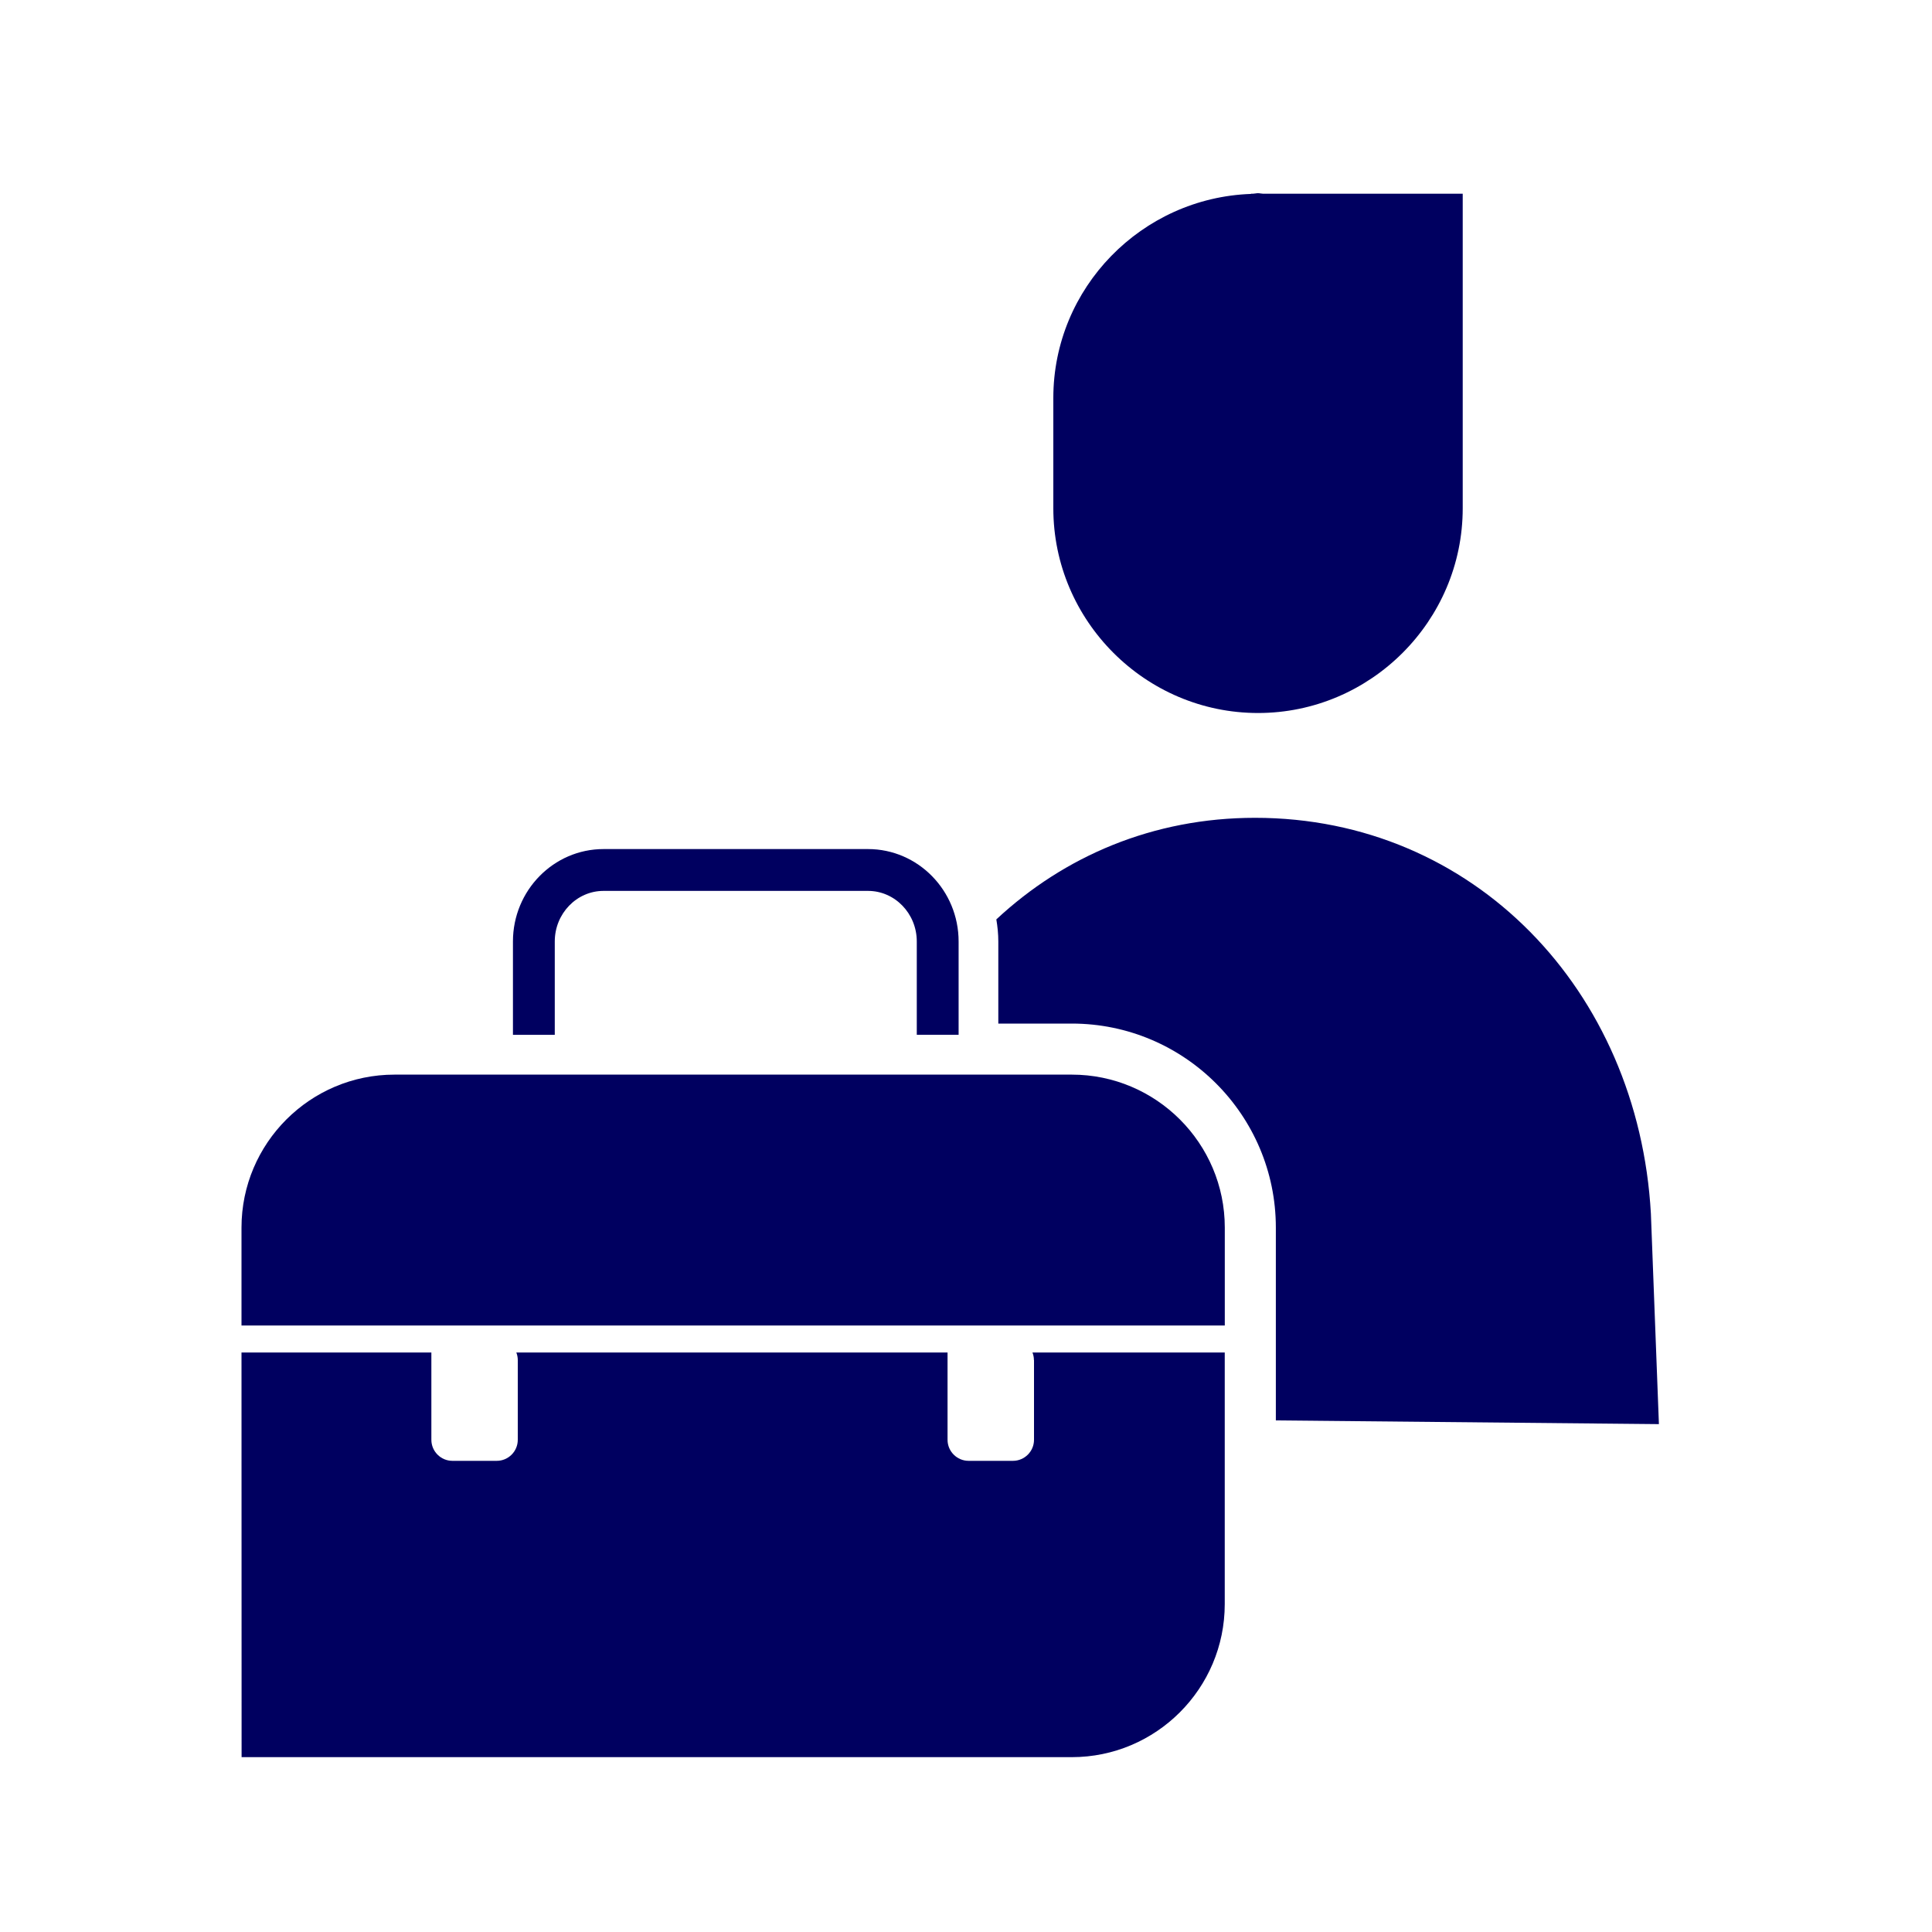
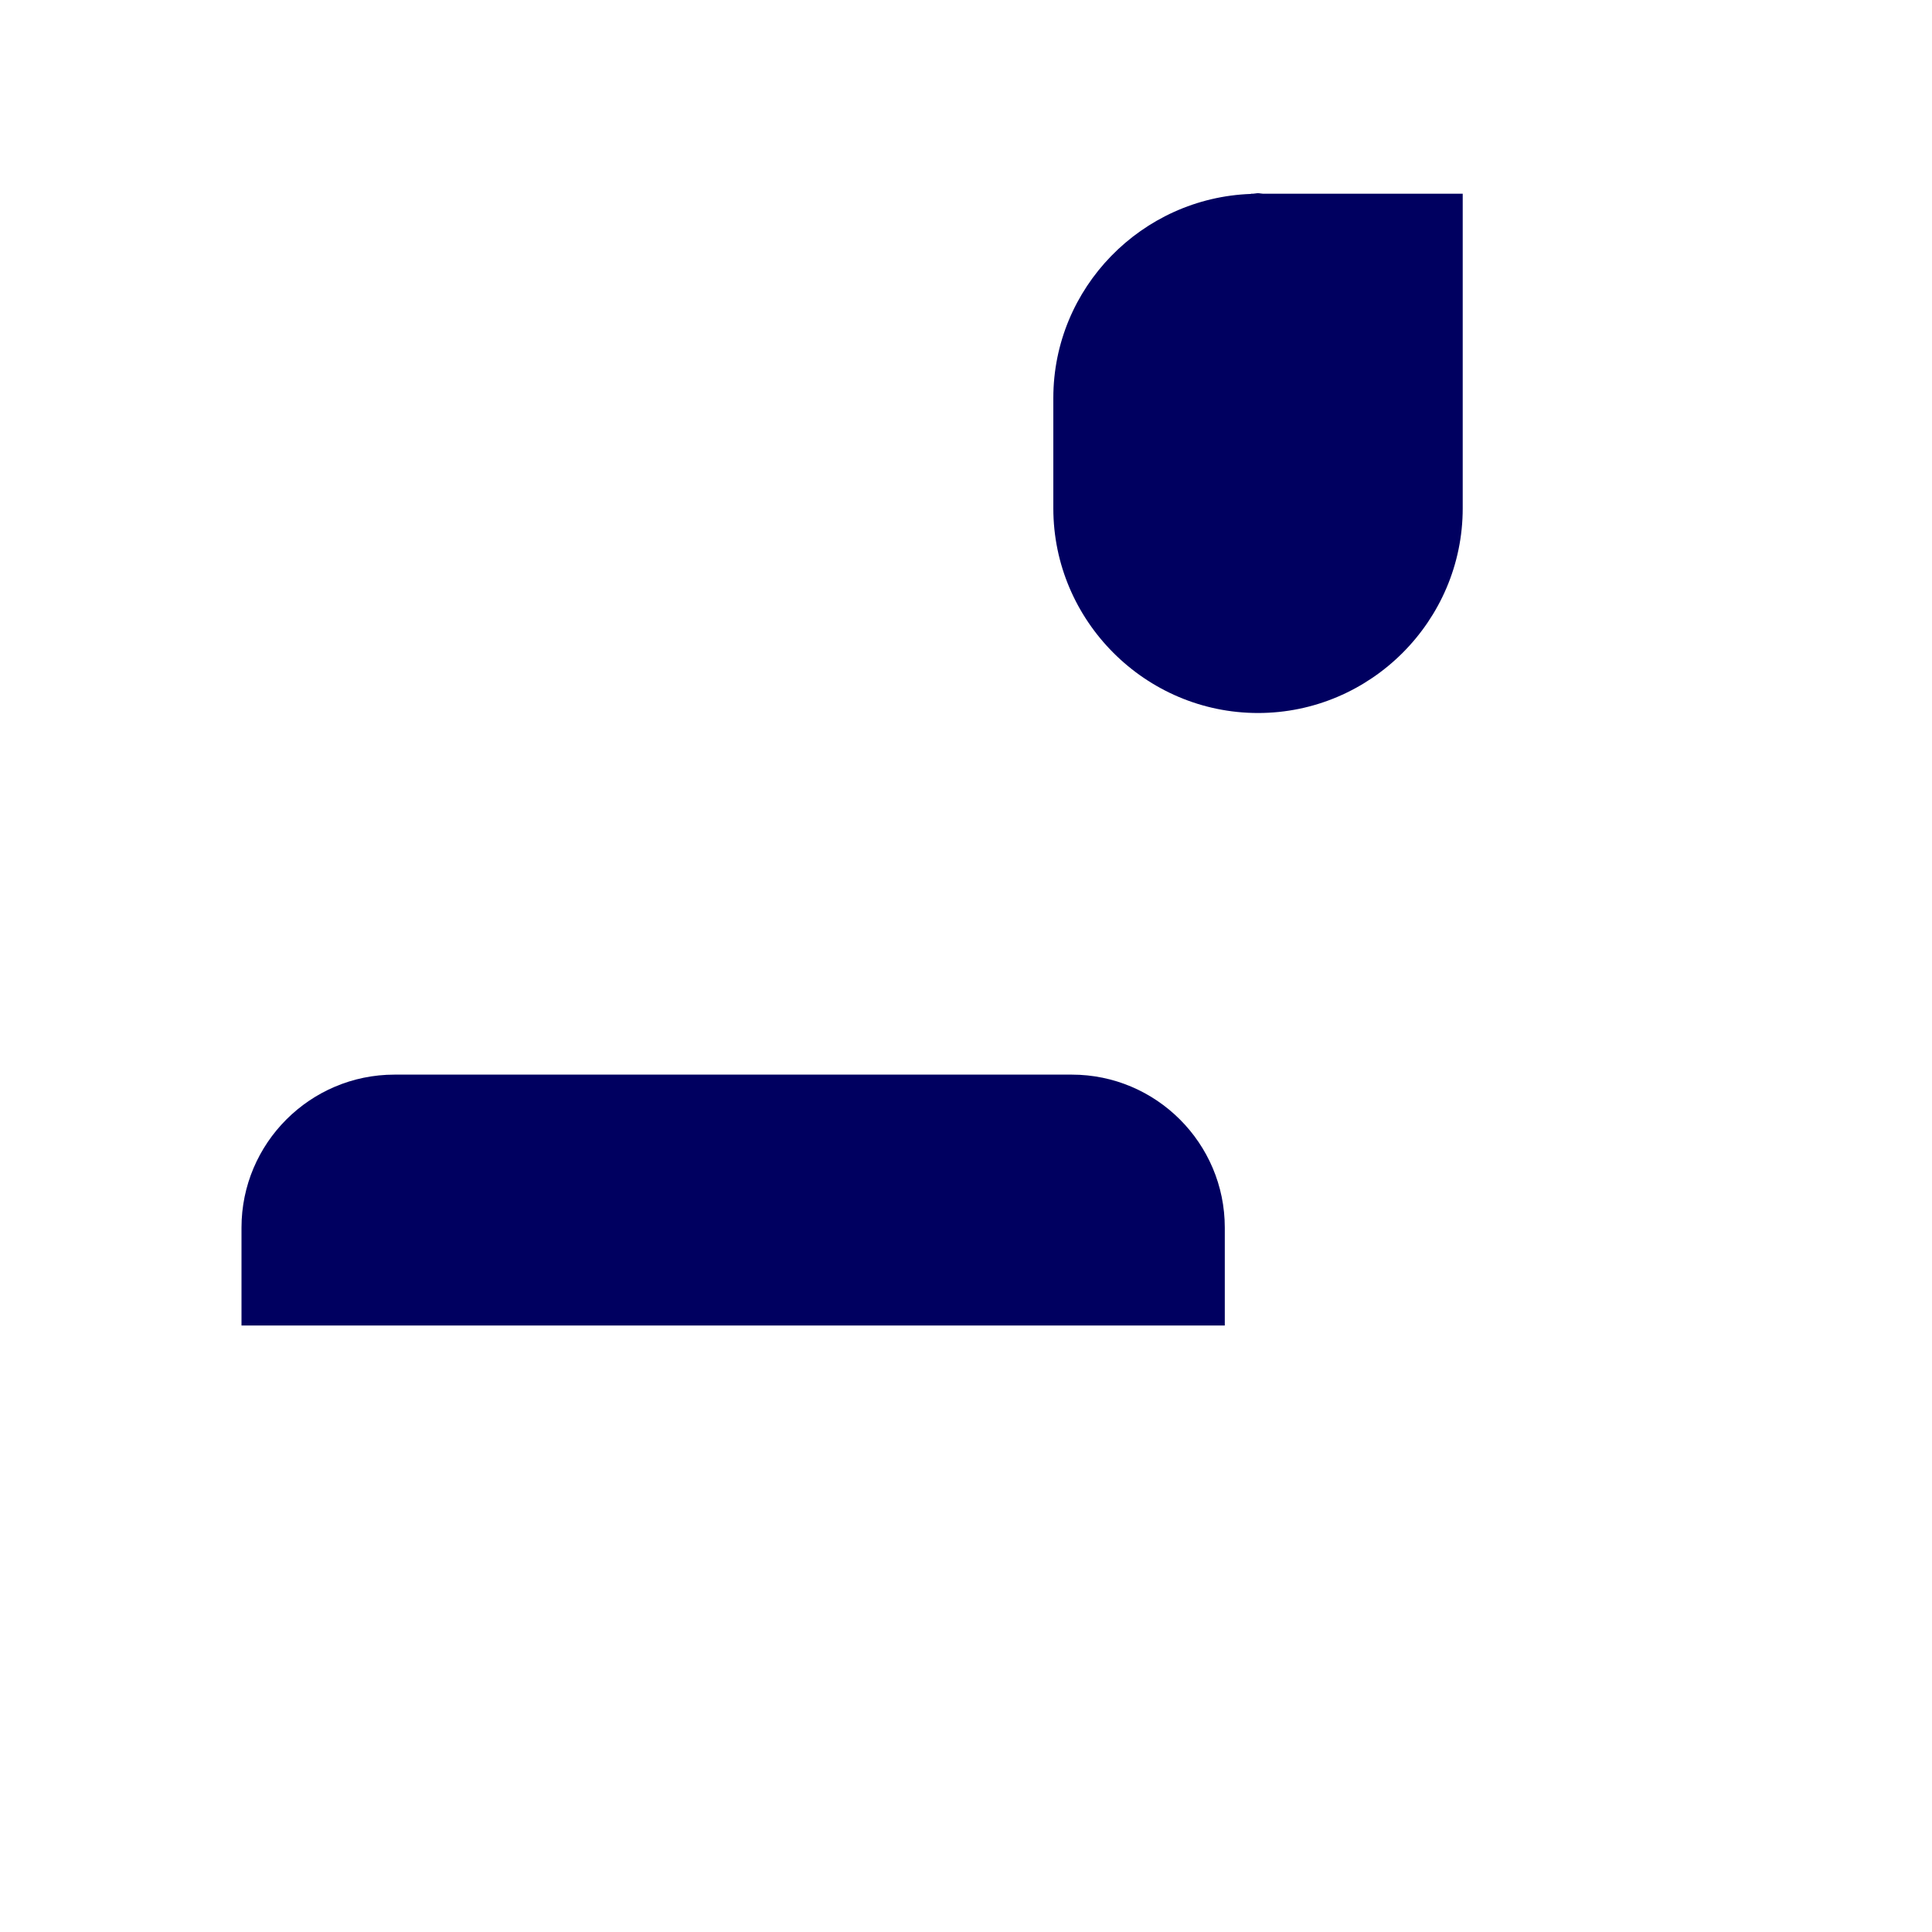
<svg xmlns="http://www.w3.org/2000/svg" width="40" height="40" viewBox="0 0 40 40" fill="none">
  <path d="M25.901 4.015V4.011H25.94C25.976 4.01 26.009 4 26.045 4C26.082 4 26.115 4.01 26.151 4.011H30.284V9.5V10.524C30.284 12.855 28.377 14.762 26.046 14.762C23.715 14.762 21.808 12.855 21.808 10.524V8.239C21.808 5.957 23.638 4.094 25.901 4.015Z" fill="#000060" />
-   <path d="M21.408 28.158V29.81C21.408 30.049 21.212 30.245 20.972 30.245H20.053C19.814 30.245 19.618 30.049 19.618 29.81V28.921V28.002H10.69C10.709 28.051 10.72 28.102 10.72 28.158V29.81C10.72 30.049 10.525 30.245 10.285 30.245H9.366C9.127 30.245 8.931 30.049 8.931 29.81V28.921V28.002H5L5.002 36.38H22.19C23.936 36.38 25.357 34.959 25.357 33.212V29.398V28.002H21.376C21.395 28.051 21.406 28.102 21.406 28.158H21.408Z" fill="#000060" />
  <path d="M25.358 25.416C25.358 23.67 23.937 22.249 22.191 22.249H18.462H8.167C6.421 22.249 5 23.67 5 25.416V27.443H25.358V25.416Z" fill="#000060" />
-   <path d="M20.669 21.192H22.191C24.52 21.192 26.415 23.087 26.415 25.416V29.408L34.346 29.485C34.346 29.485 34.182 25.168 34.18 25.127C33.921 20.504 30.511 16.932 25.985 16.932C23.873 16.932 22.032 17.727 20.628 19.035C20.653 19.184 20.669 19.335 20.669 19.492V21.192Z" fill="#000060" />
-   <path d="M17.971 17.579H12.496C11.461 17.579 10.62 18.437 10.62 19.492V21.193V21.425H11.486V21.193V19.492C11.486 18.915 11.939 18.445 12.496 18.445H17.971C18.528 18.445 18.981 18.915 18.981 19.492V21.424H19.847V19.492C19.847 18.437 19.006 17.579 17.971 17.579Z" fill="#000060" />
</svg>